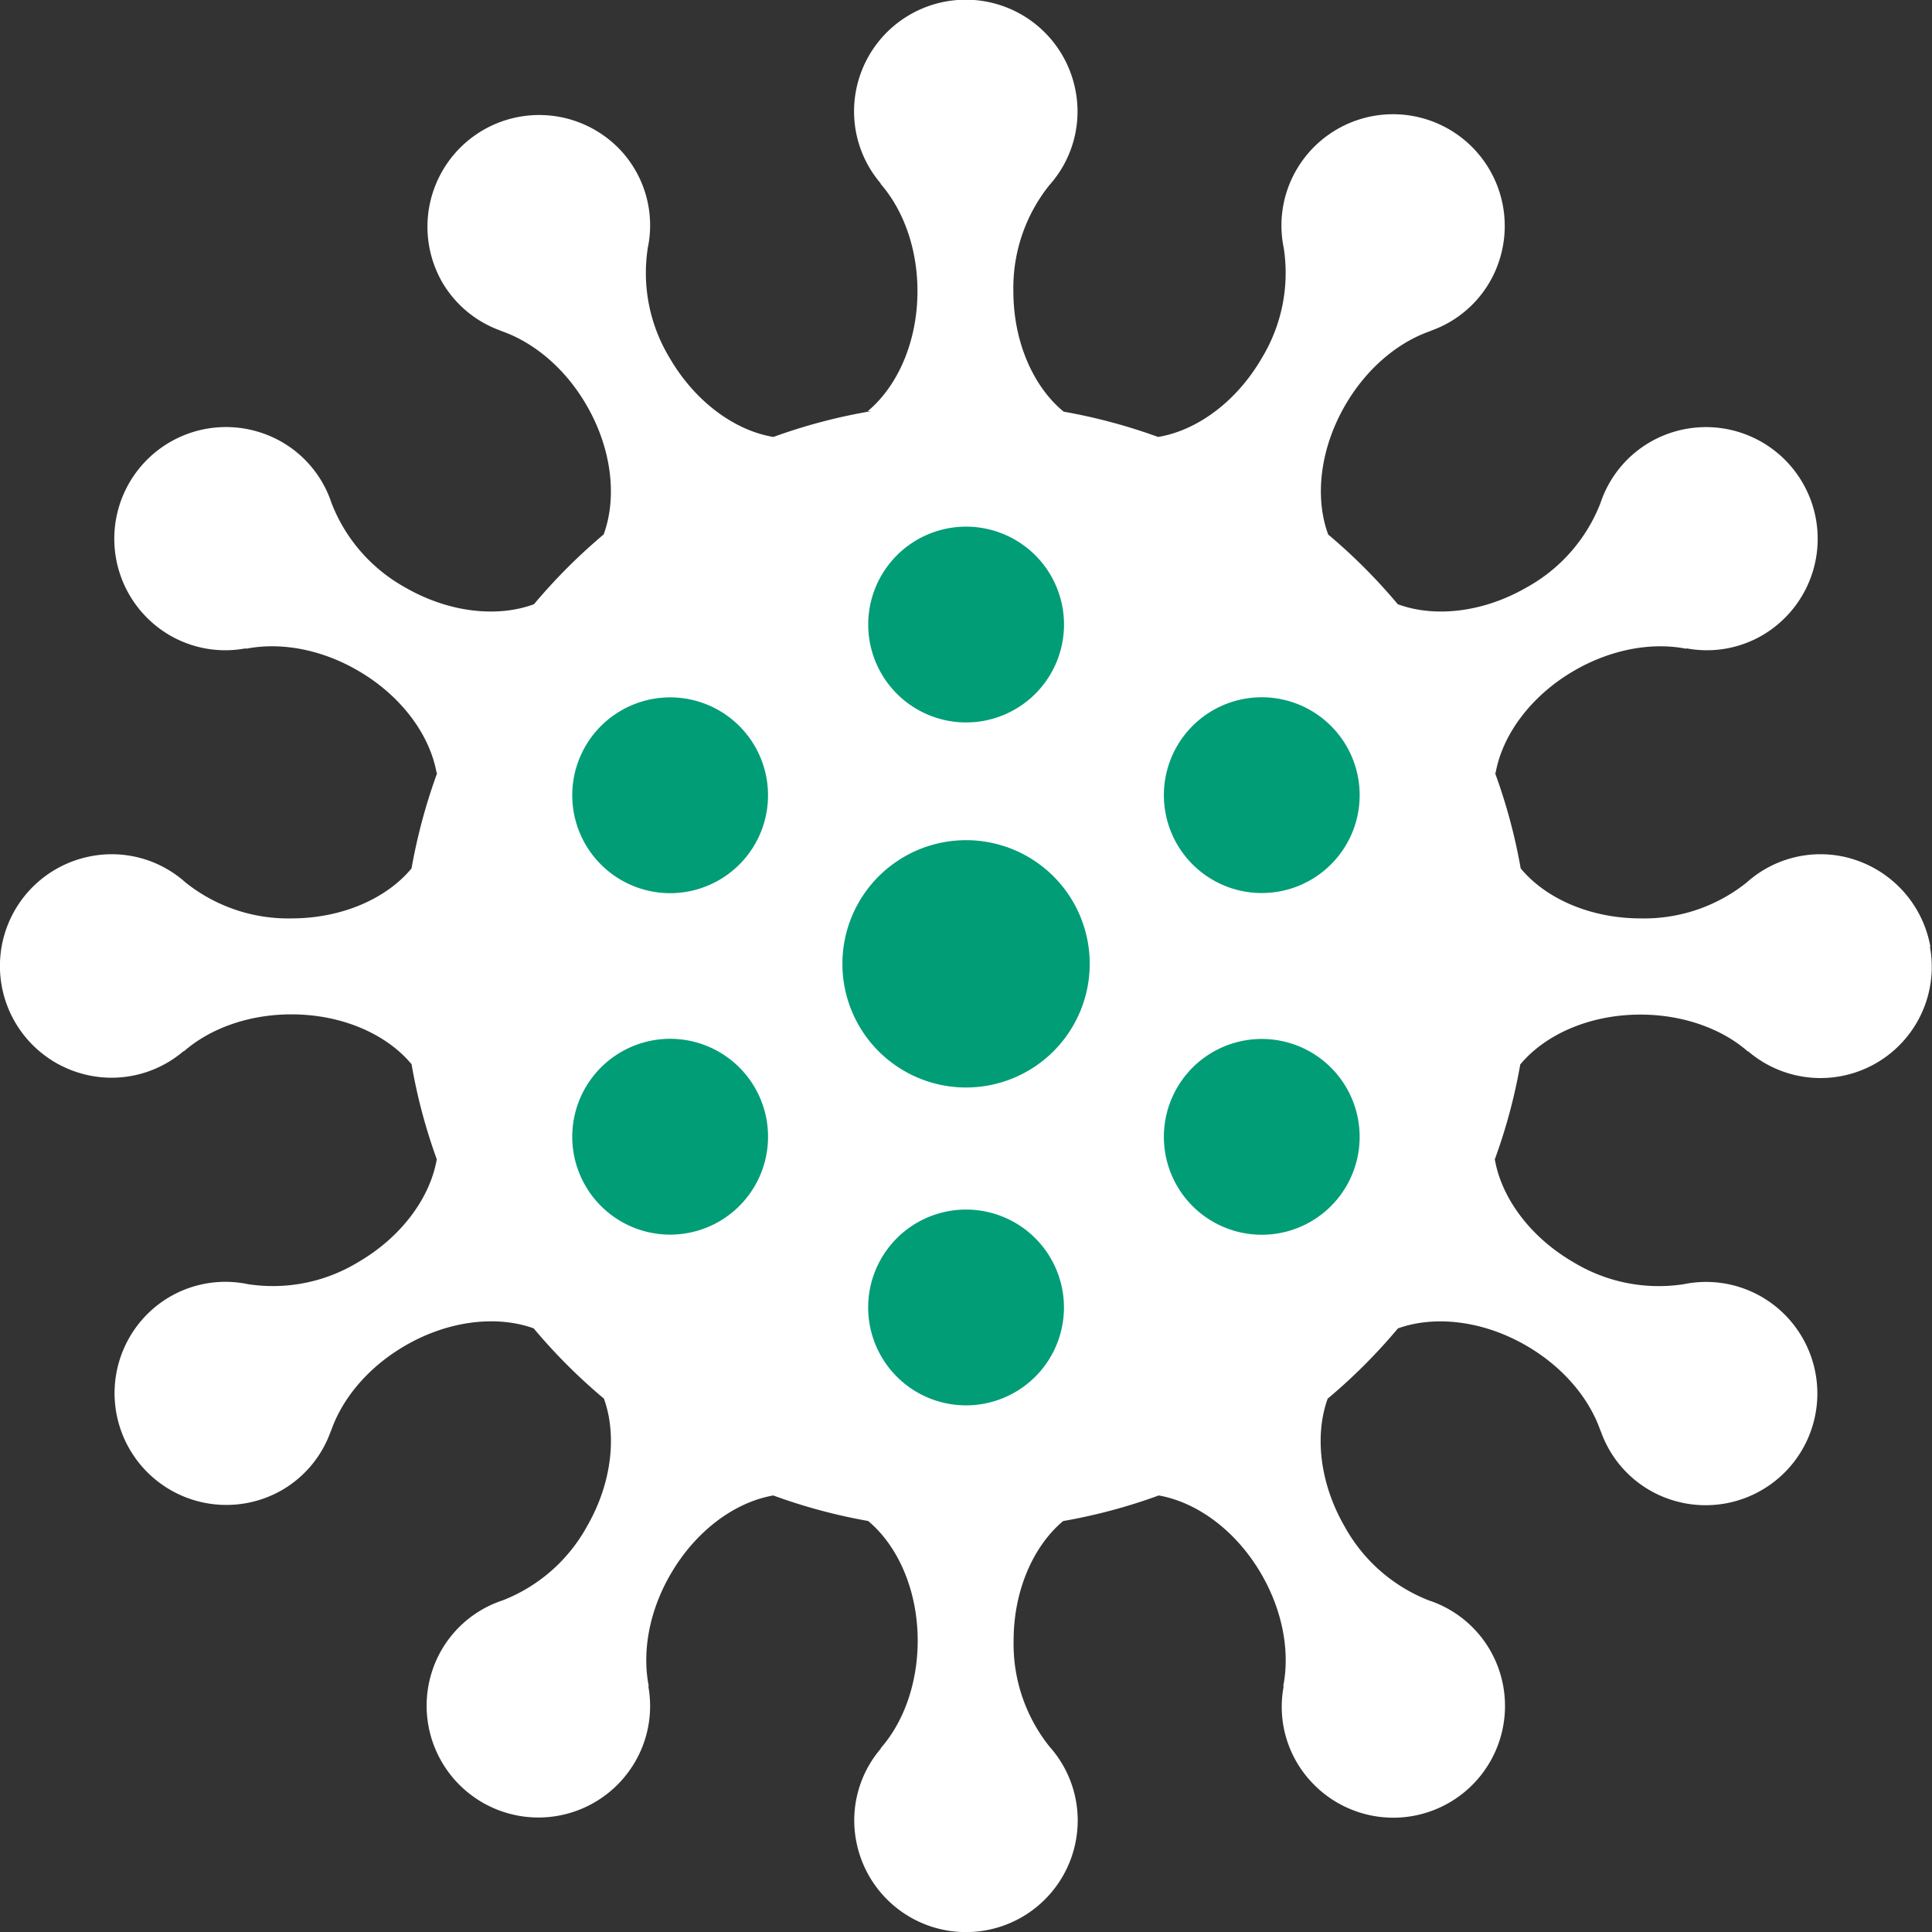
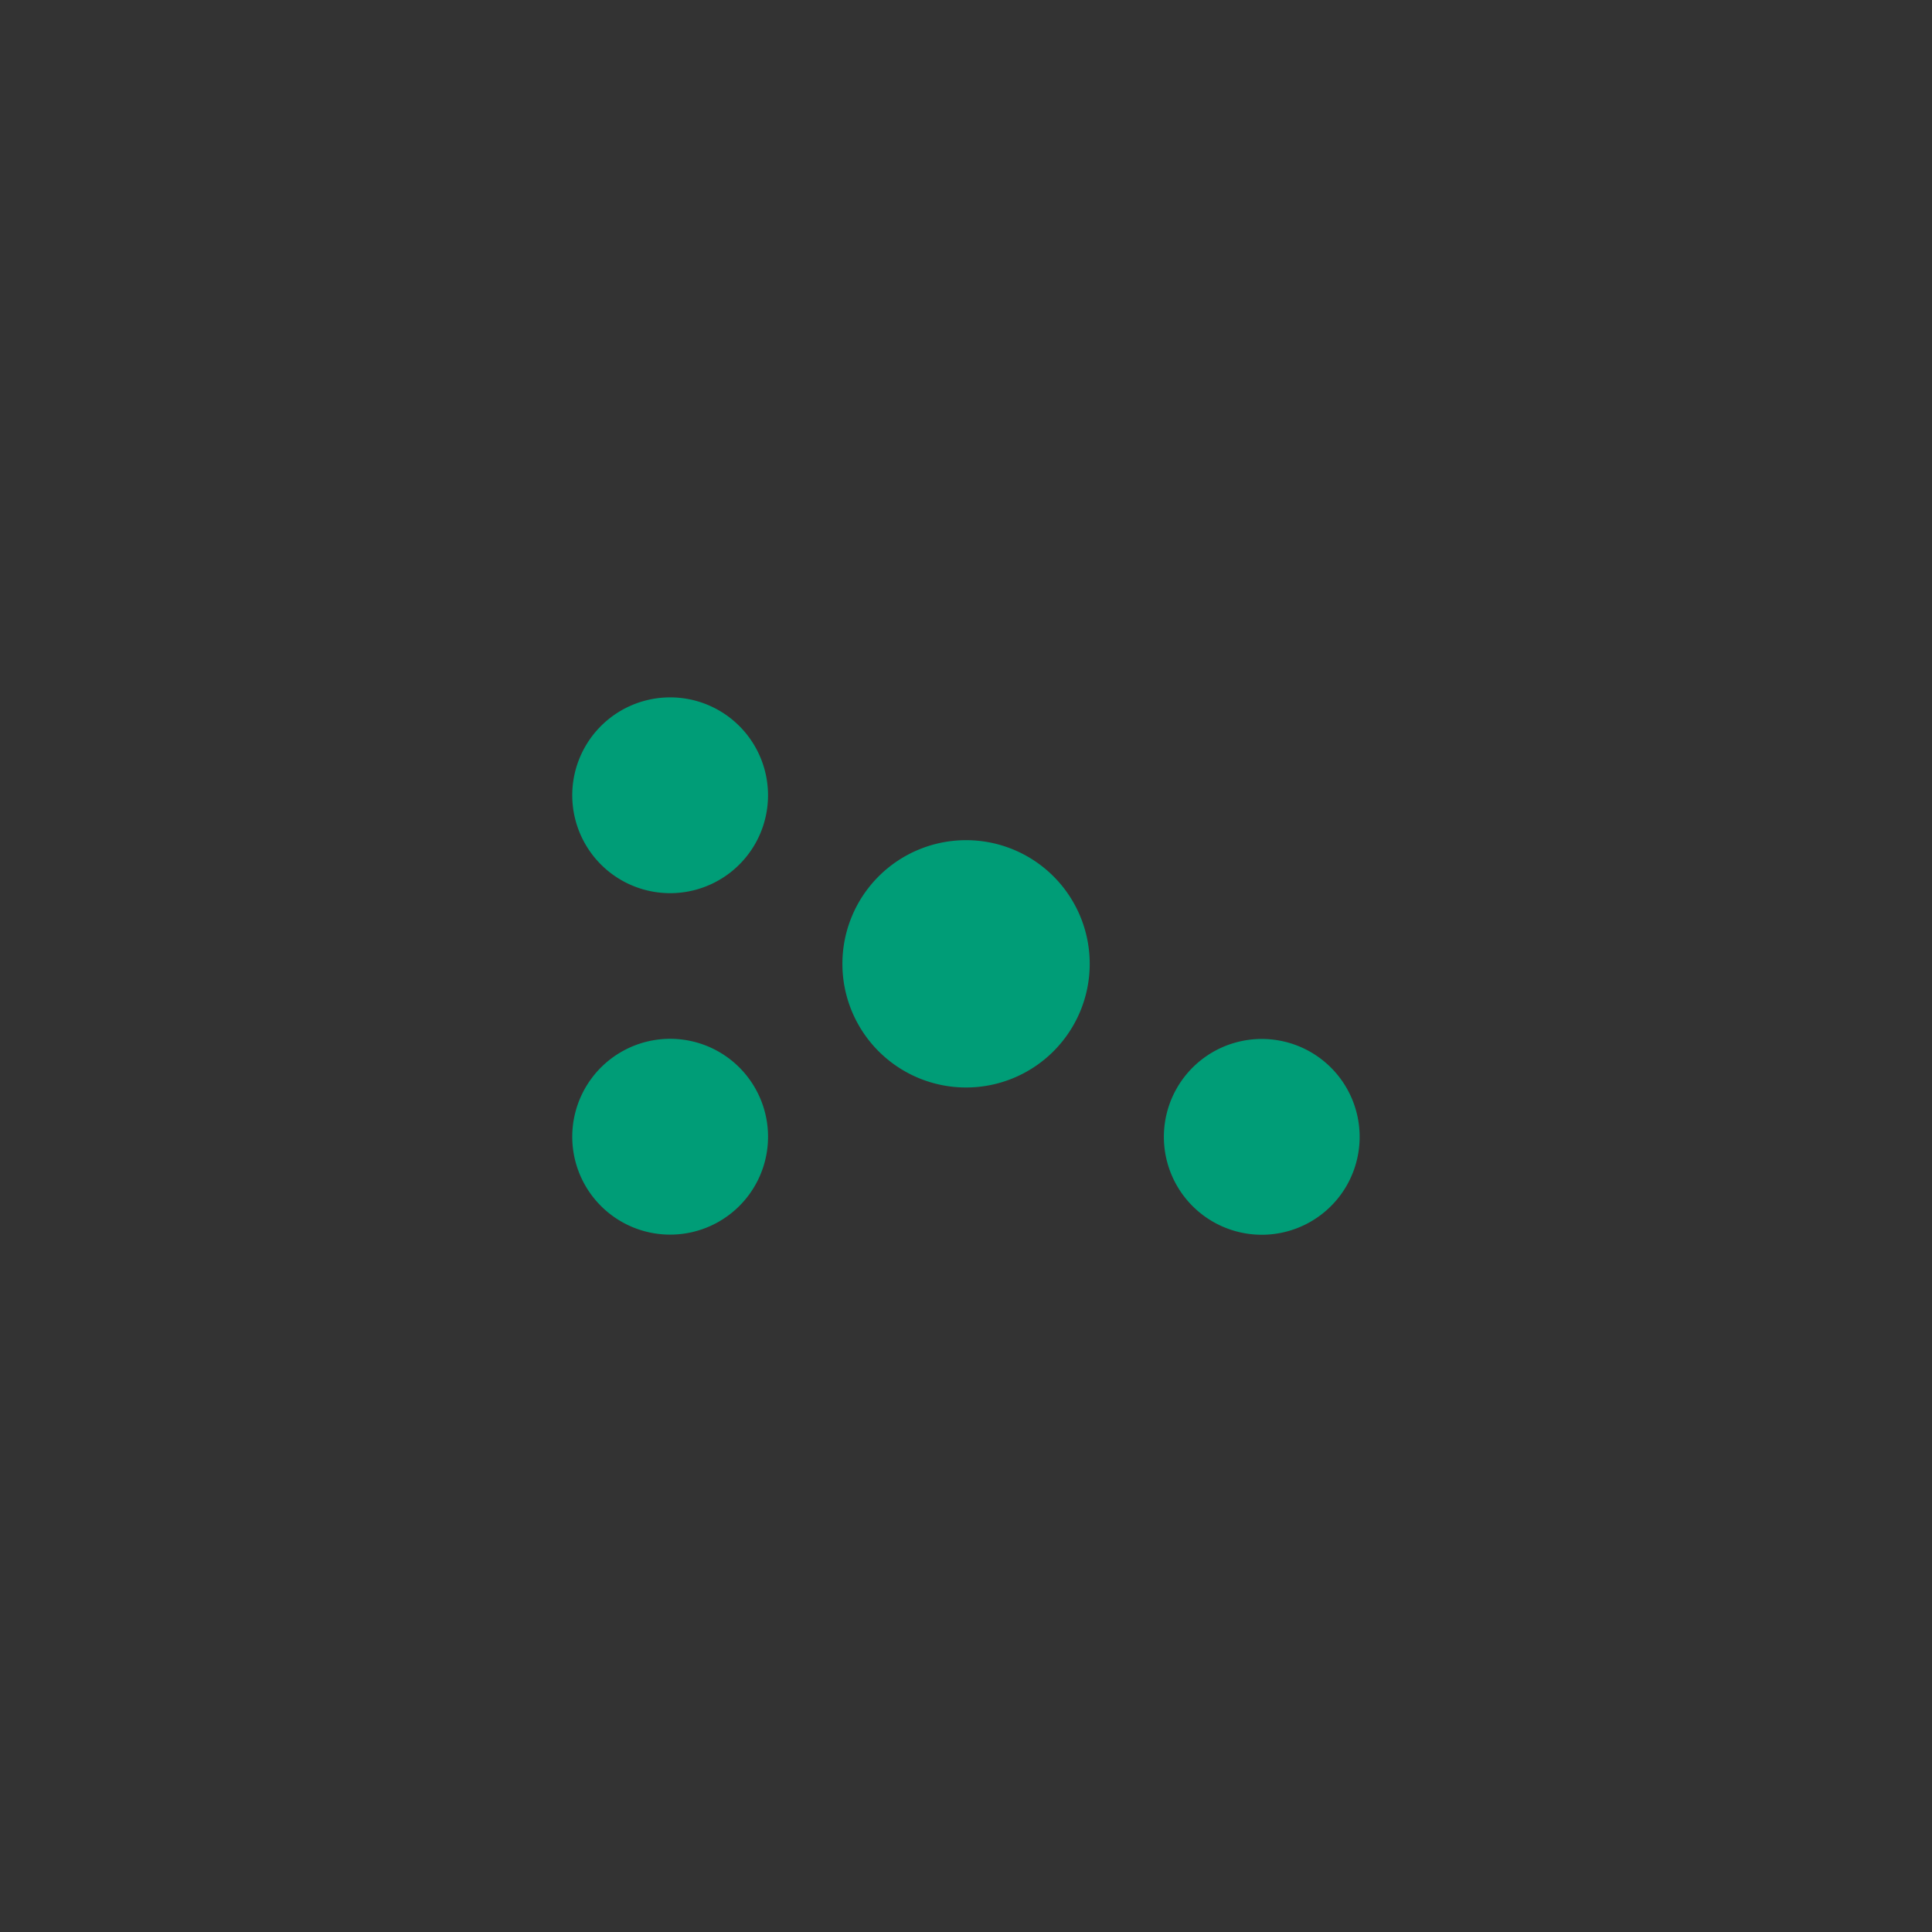
<svg xmlns="http://www.w3.org/2000/svg" viewBox="0 0 329.98 329.98">
  <rect x="0" y="0" width="329.98" height="329.98" fill="#333333" stroke="none" />
  <defs>
    <style>.cls-1{fill:#fff;}.cls-2{fill:#009d77;}</style>
  </defs>
  <title>covid 19</title>
  <g id="Capa_2" data-name="Capa 2">
    <g id="No_Background_500x500px" data-name="No Background 500x500px">
      <g id="Graphic_Elements" data-name="Graphic Elements">
        <g id="NoBackground_Icon04">
-           <path class="cls-1" d="M329.7,161.67a19.19,19.19,0,0,0-14.63-15.31,18.87,18.87,0,0,0-16.71,4.34,28,28,0,0,1-18.11,6.16c-8.68,0-16.28-3.42-20.52-8.54a95.77,95.77,0,0,0-4.45-16.48l.15.27c1.13-6.54,6-13.27,13.5-17.6,6.38-3.68,13.32-4.85,19.09-3.7l0-.08A18.8,18.8,0,0,0,304.37,106a19.08,19.08,0,0,0-22.56-30.48,18.91,18.91,0,0,0-8.46,10.42,28.06,28.06,0,0,1-12.61,14.39c-7.5,4.33-15.77,5.17-22,2.87a97.13,97.13,0,0,0-12-12l.1.06c-2.29-6.23-1.44-14.5,2.89-22,3.68-6.38,9.11-10.86,14.68-12.75l-.08,0a18.85,18.85,0,0,0,11.83-12.3,19.08,19.08,0,0,0-34.78-15.12,18.92,18.92,0,0,0-2.12,13.26,28,28,0,0,1-3.72,18.76c-4.36,7.55-11.16,12.44-17.74,13.52a96.49,96.49,0,0,0-16.13-4.32c-5.15-4.23-8.59-11.86-8.59-20.58a28.08,28.08,0,0,1,6.16-18.12,18.85,18.85,0,0,0,4.34-16.7,19.08,19.08,0,0,0-37.71,4.17,18.92,18.92,0,0,0,4.57,12.27h-.08c3.88,4.42,6.34,11,6.34,18.38,0,8.66-3.4,16.25-8.5,20.5h.56a95.36,95.36,0,0,0-16.66,4.4c-6.58-1.08-13.38-6-17.74-13.52a28,28,0,0,1-3.72-18.77,18.83,18.83,0,0,0-4.6-16.63A19.08,19.08,0,0,0,75.51,48.17a18.91,18.91,0,0,0,10.1,8.34l-.07,0c5.56,1.89,11,6.37,14.67,12.75,4.33,7.5,5.18,15.77,2.9,22l.09-.06a97.83,97.83,0,0,0-12,12c-6.23,2.3-14.5,1.46-22-2.87A28.06,28.06,0,0,1,56.63,85.93a18.87,18.87,0,0,0-12.3-12.11,19.08,19.08,0,0,0-15.24,34.74A18.88,18.88,0,0,0,42,110.73l0,.08c5.77-1.15,12.71,0,19.09,3.7,7.49,4.33,12.37,11.06,13.5,17.6l.15-.27a96.68,96.68,0,0,0-4.45,16.48c-4.24,5.12-11.84,8.54-20.51,8.54a28.08,28.08,0,0,1-18.12-6.16,18.87,18.87,0,0,0-16.71-4.34,19.08,19.08,0,0,0,4.17,37.71,18.92,18.92,0,0,0,12.27-4.57v.08c4.42-3.87,11-6.33,18.39-6.33,8.65,0,16.24,3.39,20.49,8.49v-.11A95,95,0,0,0,74.6,198c-1.13,6.54-6,13.28-13.49,17.61a28,28,0,0,1-18.77,3.72,18.86,18.86,0,0,0-16.64,4.6,19.09,19.09,0,0,0,22.47,30.57,18.91,18.91,0,0,0,8.34-10.1l0,.08c1.89-5.57,6.37-11,12.75-14.68,7.46-4.31,15.67-5.16,21.89-2.92a96.44,96.44,0,0,0,12,12c2.23,6.21,1.39,14.4-2.91,21.85a28.06,28.06,0,0,1-14.39,12.61,18.87,18.87,0,0,0-12.11,12.29,19.09,19.09,0,0,0,34.75,15.25A18.93,18.93,0,0,0,110.73,288l.08,0c-1.15-5.77,0-12.71,3.7-19.09,4.32-7.48,11-12.34,17.56-13.49a95.58,95.58,0,0,0,16.21,4.36c5.08,4.25,8.46,11.82,8.46,20.45,0,7.36-2.46,14-6.34,18.38h.08a18.83,18.83,0,0,0-4.09,16.56,19.08,19.08,0,0,0,37.68-4.29,18.91,18.91,0,0,0-4.79-12.53,28.08,28.08,0,0,1-6.16-18.12c0-8.63,3.39-16.18,8.46-20.44a94.85,94.85,0,0,0,16.33-4.37c6.53,1.15,13.24,6,17.56,13.49,3.68,6.38,4.85,13.32,3.7,19.09l.08,0A18.8,18.8,0,0,0,224,304.37a19.08,19.08,0,0,0,30.48-22.56,18.91,18.91,0,0,0-10.42-8.46,28.1,28.1,0,0,1-14.39-12.61c-4.3-7.45-5.14-15.64-2.91-21.85a96.44,96.44,0,0,0,12-12c6.22-2.24,14.43-1.39,21.89,2.92,6.38,3.68,10.86,9.11,12.75,14.68l0-.08a18.85,18.85,0,0,0,12.3,11.83,19.08,19.08,0,0,0,15.12-34.78,18.94,18.94,0,0,0-13.25-2.12,28.06,28.06,0,0,1-18.77-3.72c-7.5-4.33-12.36-11.07-13.49-17.61a95,95,0,0,0,4.37-16.34v.11c4.25-5.1,11.84-8.49,20.5-8.49,7.36,0,14,2.46,18.38,6.33v-.08a19,19,0,0,0,31.07-17.83Z" />
-           <path class="cls-2" d="M165,123.39a16.72,16.72,0,1,0-16.71-16.72A16.72,16.72,0,0,0,165,123.39Z" />
          <path class="cls-2" d="M106.1,179.67a16.72,16.72,0,1,0,22.84,6.12A16.71,16.71,0,0,0,106.1,179.67Z" />
          <path class="cls-2" d="M122.82,121.35a16.72,16.72,0,1,0,6.12,22.84A16.73,16.73,0,0,0,122.82,121.35Z" />
-           <path class="cls-2" d="M165,206.59a16.72,16.72,0,1,0,16.72,16.72A16.72,16.72,0,0,0,165,206.59Z" />
          <path class="cls-2" d="M165,143.5a21.12,21.12,0,1,0,21.12,21.12A21.11,21.11,0,0,0,165,143.5Z" />
          <path class="cls-2" d="M223.83,179.67A16.72,16.72,0,1,0,230,202.51,16.73,16.73,0,0,0,223.83,179.67Z" />
-           <path class="cls-2" d="M207.11,121.35A16.72,16.72,0,1,0,230,127.47,16.73,16.73,0,0,0,207.11,121.35Z" />
        </g>
      </g>
    </g>
  </g>
</svg>